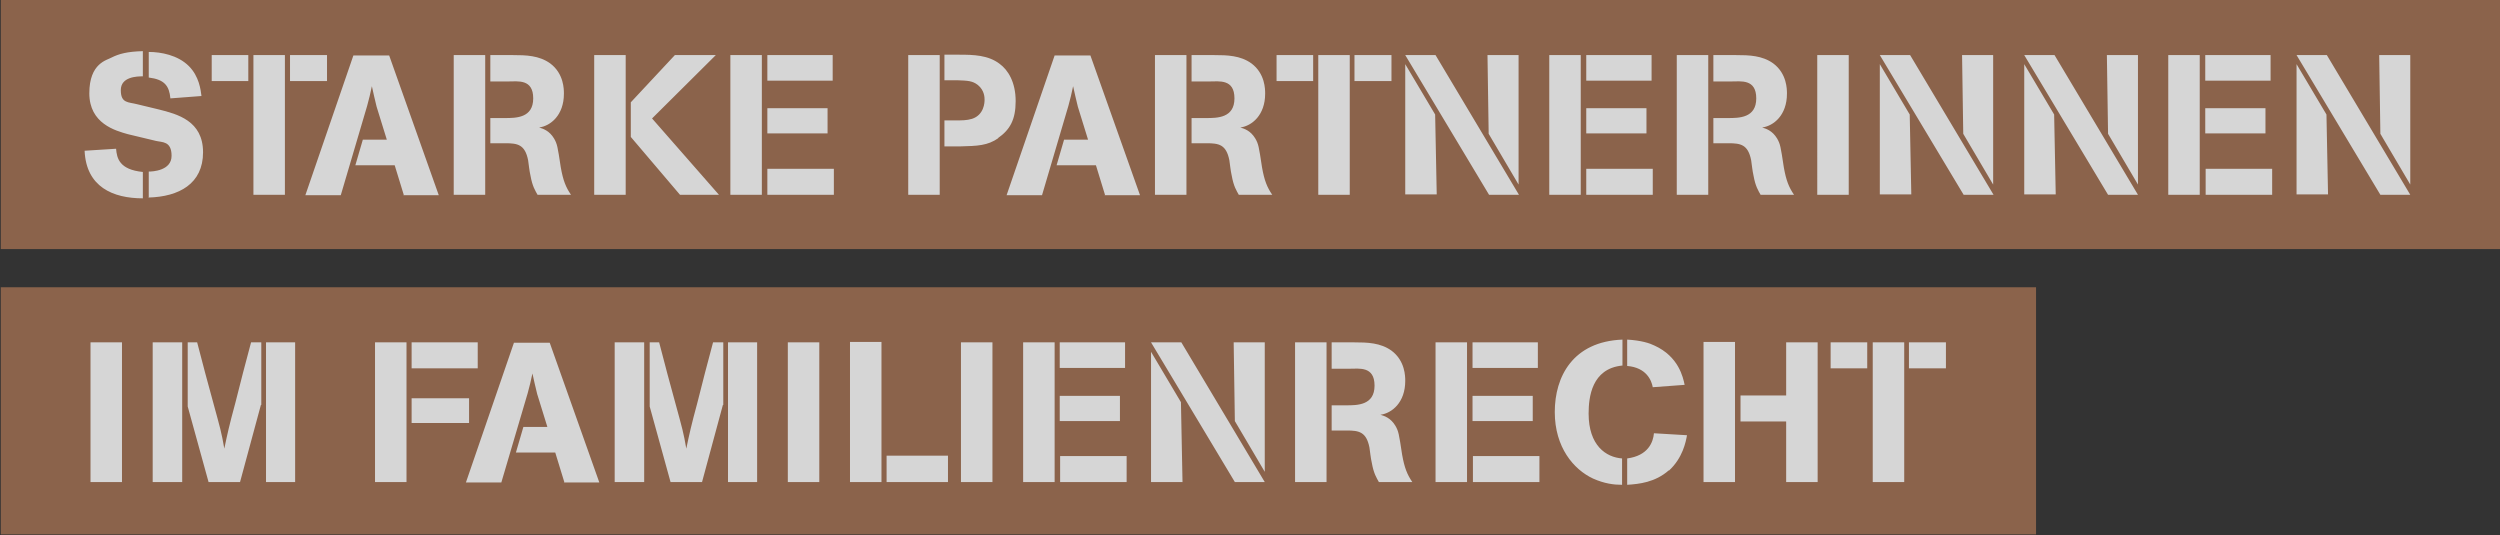
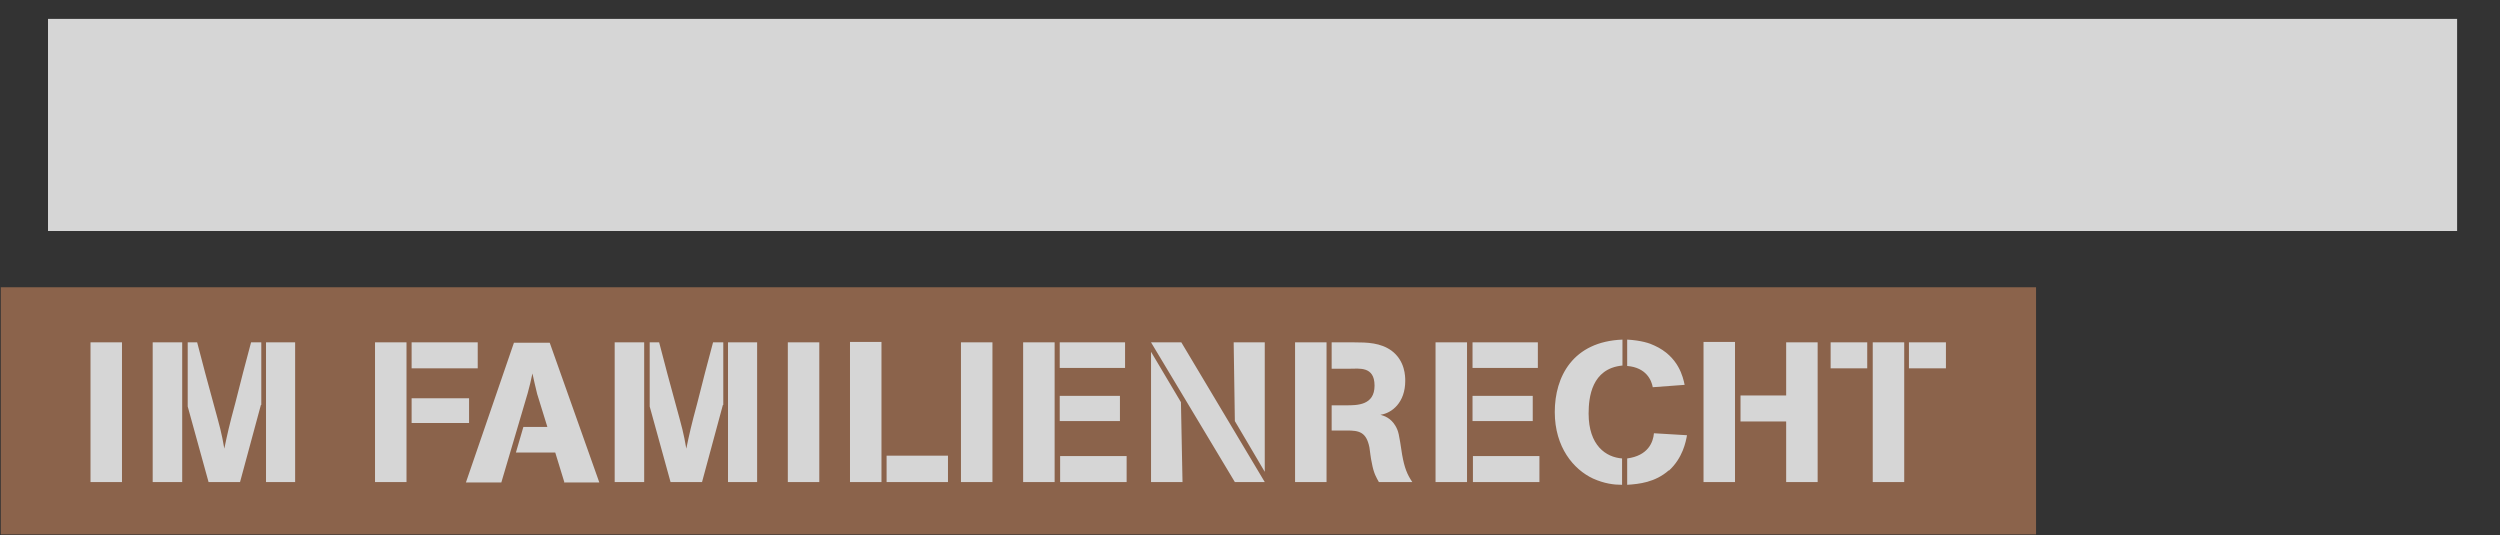
<svg xmlns="http://www.w3.org/2000/svg" id="Ebene_1" data-name="Ebene 1" width="635.3" height="136" version="1.1" viewBox="0 0 635.3 136">
  <rect x="0" y="0" width="635.3" height="136" fill="#333333" stroke="none" />
  <defs>
    <style>
      .cls-1 {
        fill: #8b634b;
        fill-rule: evenodd;
      }

      .cls-1, .cls-2 {
        stroke-width: 0px;
      }

      .cls-2 {
        fill: #fff;
        opacity: .8;
      }
    </style>
  </defs>
  <rect class="cls-2" x="12.5" y="77.7" width="487.8" height="53.9" />
  <rect class="cls-2" x="12.2" y="4.8" width="612.2" height="53.9" />
-   <path class="cls-1" d="M.2,0v63.3h635.1V0H.2ZM560.4,14h16.6v6.5h-16.6v-6.5ZM560.4,27.5h15.3v6.4h-15.3v-6.4ZM403.1,14h16.6v6.5h-16.6v-6.5ZM403.1,27.5h15.3v6.4h-15.3v-6.4ZM195,14h16.6v6.5h-16.6v-6.5ZM195,27.5h15.3v6.4h-15.3v-6.4ZM37.8,13.2c3.1,0,7.4.8,10.2,3.6,2.6,2.6,3,6,3.2,7.6l-7.9.6c-.3-3.2-1.5-4.8-5.5-5.3v-6.5ZM21.6,38.3l7.9-.5c.2,2.4.8,5.3,6.8,5.9v6.7c-7.6,0-14.4-2.9-14.8-12.1ZM37.8,50.3v-6.7c.9,0,5.8-.2,5.8-4s-2.4-3.4-4-3.8l-7.1-1.7c-3.2-.9-9.8-2.7-9.8-10.4s4.5-8.4,5.7-9.1c1.8-.9,3.9-1.5,7.9-1.6v6.4c-1.5,0-5.6.1-5.6,3.5s1.9,3,4.2,3.6l5.4,1.3c4.8,1.2,11.3,2.9,11.3,10.9s-6.1,11.3-13.9,11.5ZM63.1,20.6h-9.3v-6.6h9.3v6.6ZM72.4,49.5h-8V14h8v35.5ZM73.7,14h9.4v6.6h-9.4v-6.6ZM102.6,49.5l-2.3-7.5h-10l1.9-6.5h6.1l-2.6-8.4c-.6-2.5-.7-2.9-1.2-5.2-.5,2.3-.6,2.8-1.2,5l-6.7,22.7h-9l12.2-35.5h9.1l12.6,35.5h-9ZM123.3,49.5h-8V14h8v35.5ZM136.6,49.5c-.6-1.1-1.3-2.1-1.8-4.9-.3-1.3-.4-2.6-.6-3.9-.8-4-2.7-4.3-5.8-4.3h-3.8v-6.4h3.7c2.8,0,7.2,0,7.2-5s-3.9-4.3-6.4-4.3h-4.5v-6.7h5.7c3.4,0,6.7.1,9.5,2.1,3.5,2.6,3.5,6.6,3.5,7.7,0,5.5-3.4,8.2-6.3,8.6,1,.3,2.6.8,3.8,2.8.8,1.4.9,2,1.7,7.3.6,3.4,1.3,5.1,2.6,7h-8.4ZM159,49.5h-8V14h8v35.5ZM172.8,49.5l-12.5-14.7v-8.8l11.2-12h10.4l-16.2,16.1,17,19.4h-9.9ZM193.6,49.5h-8V14h8v35.5ZM211.9,49.5h-16.9v-6.6h16.9v6.6ZM238.8,49.5h-8V14h8v35.5ZM253.7,35.1c-2.7,1.9-5.3,2-9.7,2.1h-4v-6.6h2.6c1.8,0,3.1,0,4.4-.4,3.1-1,3.2-4.2,3.2-4.8s0-2.4-1.7-3.8c-1.4-1.1-2.7-1.1-5.1-1.2h-3.4v-6.5h3.8c3.6,0,7.3.1,10.2,2.3,2.2,1.6,4.1,4.7,4.1,9.5s-1.5,7.3-4.5,9.4ZM280.8,49.5l-2.3-7.5h-10l1.9-6.5h6.1l-2.6-8.4c-.6-2.5-.7-2.9-1.2-5.2-.5,2.3-.6,2.8-1.2,5l-6.7,22.7h-9l12.2-35.5h9.1l12.6,35.5h-9ZM301.5,49.5h-8V14h8v35.5ZM314.8,49.5c-.6-1.1-1.3-2.1-1.8-4.9-.3-1.3-.4-2.6-.6-3.9-.8-4-2.7-4.3-5.8-4.3h-3.8v-6.4h3.7c2.8,0,7.2,0,7.2-5s-3.9-4.3-6.4-4.3h-4.5v-6.7h5.7c3.4,0,6.7.1,9.5,2.1,3.5,2.6,3.5,6.6,3.5,7.7,0,5.5-3.4,8.2-6.3,8.6,1,.3,2.6.8,3.8,2.8.8,1.4.9,2,1.7,7.3.6,3.4,1.3,5.1,2.6,7h-8.4ZM333.7,20.6h-9.3v-6.6h9.3v6.6ZM343,49.5h-8V14h8v35.5ZM353.6,20.6h-9.4v-6.6h9.4v6.6ZM357.1,49.5V16.3l7.6,12.8.4,20.3h-8ZM378.4,49.5l-21.3-35.5h7.7l21.2,35.5h-7.5ZM385.9,46.9l-7.6-12.9-.3-20h7.9v32.9ZM401.7,49.5h-8V14h8v35.5ZM420,49.5h-16.9v-6.6h16.9v6.6ZM434.1,49.5h-8V14h8v35.5ZM447.4,49.5c-.6-1.1-1.3-2.1-1.8-4.9-.3-1.3-.4-2.6-.6-3.9-.8-4-2.7-4.3-5.8-4.3h-3.8v-6.4h3.7c2.8,0,7.2,0,7.2-5s-3.9-4.3-6.4-4.3h-4.5v-6.7h5.7c3.4,0,6.7.1,9.5,2.1,3.5,2.6,3.5,6.6,3.5,7.7,0,5.5-3.4,8.2-6.3,8.6,1,.3,2.6.8,3.8,2.8.8,1.4.9,2,1.7,7.3.6,3.4,1.3,5.1,2.6,7h-8.4ZM469.8,49.5h-8V14h8v35.5ZM477.7,49.5V16.3l7.6,12.8.4,20.3h-8ZM499,49.5l-21.3-35.5h7.7l21.2,35.5h-7.5ZM506.5,46.9l-7.6-12.9-.3-20h7.9v32.9ZM514.4,49.5V16.3l7.6,12.8.4,20.3h-8ZM535.7,49.5l-21.3-35.5h7.7l21.2,35.5h-7.5ZM543.3,46.9l-7.6-12.9-.3-20h7.9v32.9ZM559,49.5h-8V14h8v35.5ZM577.4,49.5h-16.9v-6.6h16.9v6.6ZM583.6,49.5V16.3l7.6,12.8.4,20.3h-8ZM604.9,49.5l-21.3-35.5h7.7l21.2,35.5h-7.5ZM612.5,46.9l-7.6-12.9-.3-20h7.9v32.9Z" />
  <path class="cls-1" d="M.2,73v62.8h517.2v-62.8H.2ZM413.5,86.3c3.5.2,5.7.9,6.9,1.5,6.2,2.8,7.3,8.1,7.7,10l-8.1.6c-.3-1.7-1.6-5-6.5-5.4v-6.6ZM374.2,87h16.6v6.5h-16.6v-6.5ZM374.2,100.6h15.3v6.4h-15.3v-6.4ZM269.3,87h16.6v6.5h-16.6v-6.5ZM269.3,100.6h15.3v6.4h-15.3v-6.4ZM104.6,87h16.8v6.6h-16.8v-6.6ZM31,122.5h-8v-35.5h8v35.5ZM46.3,122.5h-7.5v-35.5h7.5v35.5ZM66.3,102.9l-5.3,19.6h-8l-5.3-19.2v-16.3h2.4c1.4,5.4,2.8,10.7,4.3,16.1,1.5,5.5,1.9,6.8,2.6,10.9.8-3.8,1.2-5.7,2.8-11.6,1.3-5.1,2.6-10.3,4-15.4h2.6v15.9ZM75,122.5h-7.4v-35.5h7.4v35.5ZM103.3,122.5h-8v-35.5h8v35.5ZM104.6,101.2h14.6v6.3h-14.6v-6.3ZM143.4,122.5l-2.3-7.5h-10l1.9-6.5h6.1l-2.6-8.4c-.6-2.5-.7-2.9-1.2-5.2-.5,2.3-.6,2.8-1.2,5l-6.7,22.7h-9l12.2-35.5h9.1l12.6,35.5h-9ZM163.7,122.5h-7.5v-35.5h7.5v35.5ZM183.7,102.9l-5.3,19.6h-8l-5.3-19.2v-16.3h2.4c1.4,5.4,2.8,10.7,4.3,16.1,1.5,5.5,1.9,6.8,2.6,10.9.8-3.8,1.2-5.7,2.8-11.6,1.3-5.1,2.6-10.3,4-15.4h2.6v15.9ZM192.4,122.5h-7.4v-35.5h7.4v35.5ZM208.2,122.5h-8v-35.5h8v35.5ZM224,122.5h-8v-35.6h8v35.6ZM240.9,122.5h-15.6v-6.7h15.6v6.7ZM252.2,122.5h-8v-35.5h8v35.5ZM268,122.5h-8v-35.5h8v35.5ZM286.3,122.5h-16.9v-6.6h16.9v6.6ZM292.5,122.5v-33.1l7.6,12.8.4,20.3h-8ZM313.8,122.5l-21.3-35.5h7.7l21.2,35.5h-7.5ZM321.4,119.9l-7.6-12.9-.3-20h7.9v32.9ZM337.1,122.5h-8v-35.5h8v35.5ZM350.4,122.5c-.6-1.1-1.3-2.1-1.8-4.9-.3-1.3-.4-2.6-.6-3.9-.8-4-2.7-4.3-5.8-4.3h-3.8v-6.4h3.7c2.8,0,7.2,0,7.2-5s-3.9-4.3-6.4-4.3h-4.5v-6.7h5.7c3.4,0,6.7.1,9.5,2.1,3.5,2.6,3.5,6.6,3.5,7.7,0,5.5-3.4,8.2-6.3,8.6,1,.3,2.6.8,3.8,2.8.8,1.4.9,2,1.7,7.3.6,3.4,1.3,5.1,2.6,7h-8.4ZM372.8,122.5h-8v-35.5h8v35.5ZM391.2,122.5h-16.9v-6.6h16.9v6.6ZM412.2,92.9c-7.7.8-8.5,8-8.5,12.2,0,8.1,4.4,11.1,8.5,11.4v6.7c-2.1,0-4.5-.3-7.4-1.6-4.9-2.3-9.7-7.9-9.7-16.9s4.6-17.9,17.2-18.4v6.6ZM424.1,119.5c-3.5,3.1-7.6,3.5-10.6,3.7v-6.7c5.3-.7,6.6-4.1,6.8-6.4l8.4.5c-.3,1.7-1.1,5.8-4.6,9ZM440.9,122.5h-8v-35.6h8v35.6ZM461.9,122.5h-8v-15.4h-11.6v-6.6h11.6v-13.5h8v35.6ZM474.5,93.6h-9.3v-6.6h9.3v6.6ZM483.9,122.5h-8v-35.5h8v35.5ZM494.5,93.6h-9.4v-6.6h9.4v6.6Z" />
</svg>